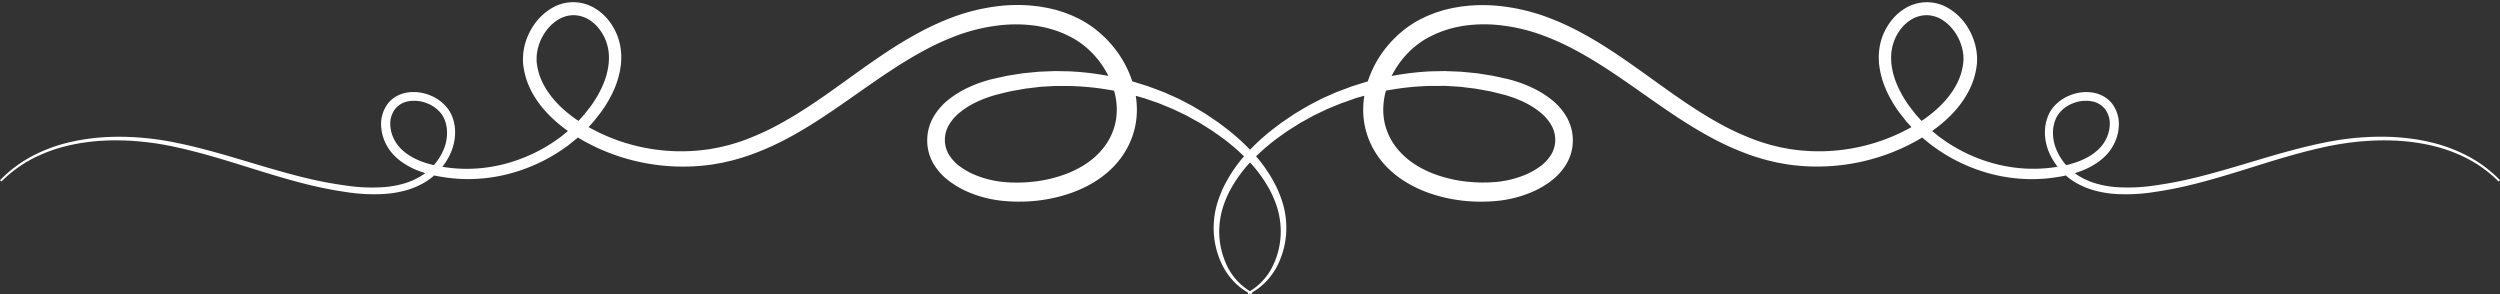
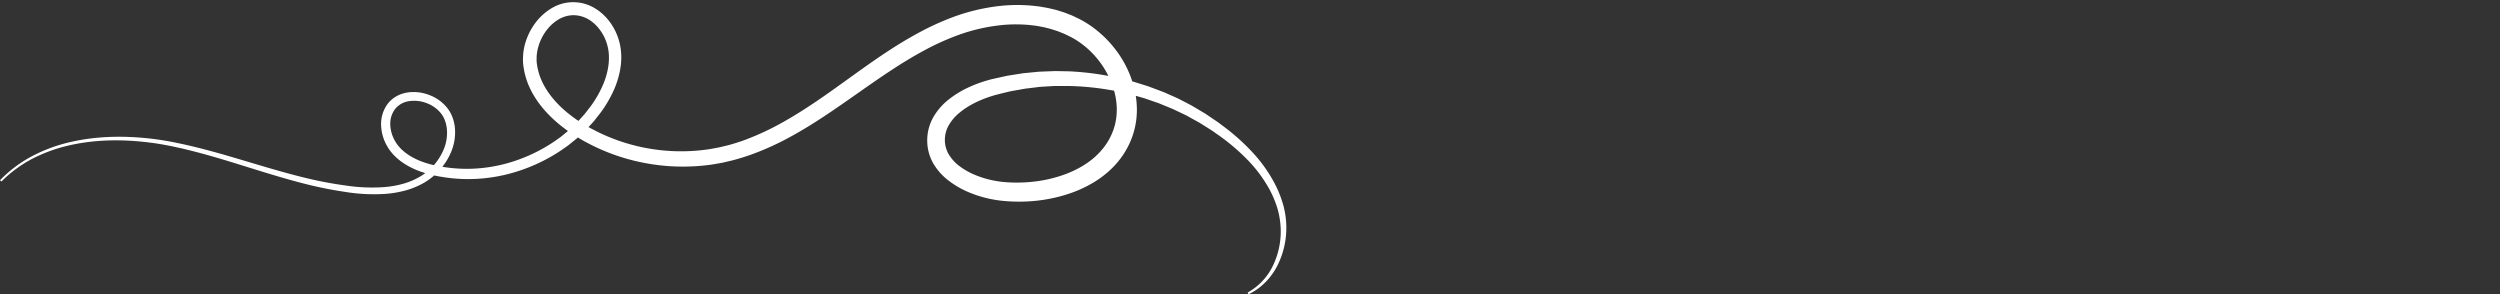
<svg xmlns="http://www.w3.org/2000/svg" fill="#ffffff" height="243.8" preserveAspectRatio="xMidYMid meet" version="1" viewBox="0.0 -1.8 2070.7 243.8" width="2070.7" zoomAndPan="magnify">
  <rect x="0.0" y="-1.8" width="2070.7" height="243.8" fill="#333333" stroke="none" />
  <g data-name="Layer 2">
    <g data-name="Layer 1" id="change1_1">
      <path d="M0,147.47a106.34,106.34,0,0,1,26.7-20,130.17,130.17,0,0,1,31.38-11.56c21.79-5.08,44.44-5.42,66.57-2.91,5.55.63,11.06,1.49,16.55,2.5,2.75.48,5.46,1.11,8.19,1.66s5.43,1.19,8.14,1.82c10.84,2.54,21.56,5.49,32.21,8.59,21.3,6.22,42.4,12.94,63.83,18.11A323.45,323.45,0,0,0,286,151.81a144.36,144.36,0,0,0,32.52,1.34,82.64,82.64,0,0,0,15.77-2.85A58.85,58.85,0,0,0,348.7,144a47.33,47.33,0,0,0,19.41-23.58,35,35,0,0,0,2.06-14.92l-.18-1.86-.38-1.83a22.34,22.34,0,0,0-1-3.57A20.36,20.36,0,0,0,365.16,92a27.29,27.29,0,0,0-11.87-8.41A28.3,28.3,0,0,0,338.8,82a18,18,0,0,0-11.72,6.71,20.42,20.42,0,0,0-3.8,13.2,29.13,29.13,0,0,0,4.35,13.84c.33.51.64,1.05,1,1.55l1.09,1.47,1.18,1.39c.4.47.87.9,1.29,1.35a41.53,41.53,0,0,0,5.84,4.78,56.93,56.93,0,0,0,14,6.66,88.51,88.51,0,0,0,15.51,3.59,122.88,122.88,0,0,0,32,.8,126.41,126.41,0,0,0,31.2-7.38,133.16,133.16,0,0,0,28.47-14.66l3.27-2.31c1.08-.78,2.21-1.51,3.21-2.39,2.05-1.71,4.14-3.37,6.17-5.1L477.6,100C479.45,98,481.19,96,483,94.06c.43-.5.92-1,1.32-1.5L485.52,91,488,87.83a72.39,72.39,0,0,0,4.58-6.49,88.62,88.62,0,0,0,7.29-13.9,62.49,62.49,0,0,0,4.05-14.77l.23-1.88c.07-.63.08-1.25.13-1.88.12-1.25.07-2.5.09-3.74a38.13,38.13,0,0,0-.81-7.3c-1.93-9.52-7.77-18.48-15.7-23.38a25.1,25.1,0,0,0-12.95-3.71A24.85,24.85,0,0,0,462,14.68c-8,5-13.94,13.78-16.36,23.14a36.81,36.81,0,0,0-1.14,7.12l-.05,1.78c0,.59,0,1.18,0,1.77a26.86,26.86,0,0,0,.4,3.58,49.6,49.6,0,0,0,4.38,14.18c4.34,9.08,11.17,17.13,19.1,23.93A112.94,112.94,0,0,0,481,99.57l1.67,1.07,1.72,1,3.45,2c1.13.69,2.32,1.3,3.51,1.9l3.55,1.83a154.6,154.6,0,0,0,29.92,11.12,156.68,156.68,0,0,0,63.38,3.17l7.83-1.46,7.74-1.87c5.11-1.47,10.21-3,15.19-5a216,216,0,0,0,29.15-13.73C667,89.11,684.83,76.3,702.81,63.36s36.26-26.07,56.24-37A223.45,223.45,0,0,1,790.31,12a163.69,163.69,0,0,1,33.8-8.37,134.06,134.06,0,0,1,35.24-.23c1.47.14,2.94.42,4.41.68s2.93.51,4.4.8l4.36,1,2.18.53,2.15.66,4.29,1.35c1.42.5,2.81,1.08,4.22,1.61,2.84,1,5.52,2.42,8.25,3.7A83.39,83.39,0,0,1,909,23.8a90.92,90.92,0,0,1,12.92,12.88,88,88,0,0,1,16.93,32.24,76.25,76.25,0,0,1,2.78,18.41,66.25,66.25,0,0,1-9.51,36.16,70.07,70.07,0,0,1-11.69,14.64,81.22,81.22,0,0,1-14.63,11.17,102.32,102.32,0,0,1-16.26,7.88A127.66,127.66,0,0,1,855,164.79a138,138,0,0,1-17.61.27c-1.47-.08-2.93-.15-4.4-.28l-2.2-.19-2.25-.25q-4.49-.54-8.89-1.49a95.45,95.45,0,0,1-17.22-5.4,74.23,74.23,0,0,1-16-9.12A49.36,49.36,0,0,1,773.27,134,38.24,38.24,0,0,1,768,114.39a39,39,0,0,1,5.24-19.45,51.13,51.13,0,0,1,12.65-14.4A80.3,80.3,0,0,1,801.3,71a107.26,107.26,0,0,1,16.59-6.25c1.4-.41,2.85-.81,4.24-1.12l4.19-.93c2.79-.61,5.57-1.25,8.37-1.82l8.46-1.34,4.23-.67,4.25-.41,8.51-.83c2.85-.16,5.7-.24,8.54-.36l4.27-.16c1.42-.06,2.84,0,4.27,0l8.53.17a236.64,236.64,0,0,1,33.81,4.09l4.18.81,2.09.4,2.06.52,8.25,2.08c2.77.62,5.44,1.57,8.16,2.39l4.05,1.27c1.35.44,2.72.8,4,1.33l8,3c1.32.52,2.67,1,4,1.54l3.88,1.72c2.59,1.15,5.19,2.26,7.75,3.47l7.55,3.89,3.76,2,3.65,2.16,7.3,4.33,7,4.73,3.51,2.38c1.16.8,2.26,1.7,3.39,2.55a176.35,176.35,0,0,1,25.35,22.52,119.15,119.15,0,0,1,19.45,28,92.35,92.35,0,0,1,6.07,16,70.75,70.75,0,0,1,2.41,17,69.39,69.39,0,0,1-7.52,33c-5.22,10.09-13.53,18.7-23.8,23.46l-.71-1.43A50.11,50.11,0,0,0,1054.94,217a65.55,65.55,0,0,0,4.81-15.38,63.8,63.8,0,0,0,.92-16,68.4,68.4,0,0,0-2.89-15.71,86,86,0,0,0-6.25-14.77,112.77,112.77,0,0,0-19.36-25.7,170.94,170.94,0,0,0-25-20.75c-1.11-.78-2.18-1.61-3.32-2.35l-3.45-2.17-6.89-4.33-7.13-3.92-3.56-2-3.67-1.76-7.34-3.49c-2.49-1.08-5-2.07-7.51-3.11l-3.75-1.55c-1.25-.53-2.55-.91-3.83-1.37L949.08,80c-1.27-.47-2.59-.78-3.88-1.17l-3.91-1.11c-2.61-.71-5.18-1.56-7.84-2.08l-7.91-1.78-2-.44-2-.33-4-.66a223.21,223.21,0,0,0-32.21-3l-8.08,0c-1.35,0-2.69,0-4,0l-4,.24c-2.69.17-5.37.3-8.06.49l-8,1-4,.47-4,.71-7.93,1.41c-2.61.59-5.22,1.25-7.82,1.87l-3.91,1c-1.31.31-2.52.68-3.77,1.07-9.89,3.07-19.44,7.61-27,13.85a38,38,0,0,0-9,10.54,24.33,24.33,0,0,0-3.14,12.31,23.19,23.19,0,0,0,3.47,12.06,34.66,34.66,0,0,0,9.33,9.86,59.28,59.28,0,0,0,12.88,7.06,80.84,80.84,0,0,0,14.51,4.32q3.74.74,7.5,1.16l1.89.18,1.94.13c1.3.11,2.6.15,3.9.2a121.14,121.14,0,0,0,15.59-.45A112,112,0,0,0,883.7,142c9.47-3.73,18.3-8.88,25.23-15.73A55.48,55.48,0,0,0,917.87,115a52.66,52.66,0,0,0,5.53-13.11A52,52,0,0,0,925,87.73a59.5,59.5,0,0,0-2.2-14.37c-5.29-18.9-19-36-36.64-44.91-2.28-1.07-4.51-2.27-6.89-3.13-1.18-.46-2.34-1-3.53-1.39l-3.62-1.17-1.81-.58-1.86-.47-3.7-.94L861,20.06c-1.26-.24-2.51-.49-3.8-.62a117.63,117.63,0,0,0-31-.06,148.35,148.35,0,0,0-30.68,7.2,208.36,208.36,0,0,0-29.28,13c-19,10.12-37,22.65-55.15,35.38s-36.48,25.7-56.41,36.54a228.17,228.17,0,0,1-31.08,14.23c-5.36,2-10.89,3.66-16.44,5.18l-8.44,2-8.52,1.5a169.5,169.5,0,0,1-68.44-4,166.24,166.24,0,0,1-32.17-12.26l-3.82-2c-1.28-.66-2.55-1.33-3.77-2.09l-3.71-2.21-1.85-1.1-1.82-1.19A123.67,123.67,0,0,1,460.64,99c-8.78-7.66-16.61-16.89-21.77-27.89a60.91,60.91,0,0,1-5.23-17.48,37.08,37.08,0,0,1-.47-4.68c0-.79,0-1.59,0-2.38l.1-2.37A47.79,47.79,0,0,1,434.77,35a52.66,52.66,0,0,1,7.89-16.75,46.55,46.55,0,0,1,13.6-12.86,34.63,34.63,0,0,1,37.14.06c.67.43,1.32.9,2,1.35l1,.69c.31.24.61.5.92.75l1.83,1.53c.57.54,1.13,1.1,1.69,1.65,1.17,1.08,2.11,2.33,3.15,3.5.48.62.93,1.25,1.4,1.88s.93,1.26,1.32,1.92a48.52,48.52,0,0,1,6.95,17.13,53.66,53.66,0,0,1,.29,18.26,71.85,71.85,0,0,1-4.87,17.16,97.72,97.72,0,0,1-8.26,15.41,82.45,82.45,0,0,1-5.06,7l-2.68,3.4-1.34,1.69c-.44.57-1,1.07-1.44,1.61-2,2.1-3.87,4.27-5.89,6.31l-6.31,5.88c-2.2,1.84-4.46,3.62-6.69,5.42-1.09.94-2.3,1.71-3.47,2.54L464.37,123a142.06,142.06,0,0,1-30.61,15.38,135.16,135.16,0,0,1-33.39,7.54,131.28,131.28,0,0,1-34.23-1.19,96.56,96.56,0,0,1-16.78-4.08,64.65,64.65,0,0,1-15.85-7.79,48.47,48.47,0,0,1-6.93-5.82c-.52-.55-1.06-1.07-1.56-1.67l-1.49-1.79-1.36-1.88c-.44-.63-.82-1.3-1.23-2a36.79,36.79,0,0,1-5.27-17.6,28,28,0,0,1,5.52-18,24.32,24.32,0,0,1,7.43-6.31,27.09,27.09,0,0,1,9-3A35.39,35.39,0,0,1,355.81,77a34.17,34.17,0,0,1,14.75,10.77A27,27,0,0,1,375,96a28.05,28.05,0,0,1,1.21,4.42l.44,2.24c.08.76.13,1.52.2,2.28a41.58,41.58,0,0,1-2.63,17.7,52.58,52.58,0,0,1-9,15.16,53.12,53.12,0,0,1-13.36,11.4,65,65,0,0,1-16,6.75,88.28,88.28,0,0,1-16.92,2.86,149.33,149.33,0,0,1-33.72-1.76,329.85,329.85,0,0,1-32.82-6.63c-21.6-5.48-42.68-12.47-63.84-18.91-10.58-3.21-21.19-6.26-31.9-8.9-2.68-.66-5.35-1.34-8.05-1.9s-5.38-1.23-8.08-1.73c-5.39-1.06-10.82-2-16.28-2.66-21.79-2.78-44.11-2.73-65.61,2a127.77,127.77,0,0,0-31,10.94,104.59,104.59,0,0,0-26.5,19.33Z" />
-       <path d="M2069.56,148.58a104.59,104.59,0,0,0-26.5-19.33,127.92,127.92,0,0,0-31-10.94c-21.5-4.7-43.82-4.75-65.61-2-5.46.69-10.89,1.6-16.28,2.66-2.71.5-5.39,1.16-8.08,1.73s-5.37,1.24-8,1.9c-10.71,2.64-21.32,5.69-31.91,8.9C1861,138,1839.92,145,1818.32,150.44a330.43,330.43,0,0,1-32.82,6.63,149.33,149.33,0,0,1-33.72,1.76,88.28,88.28,0,0,1-16.92-2.86,65,65,0,0,1-16-6.75,53.12,53.12,0,0,1-13.36-11.4,52.36,52.36,0,0,1-9-15.16,41.58,41.58,0,0,1-2.63-17.7c.07-.76.12-1.52.2-2.28l.44-2.24a28.05,28.05,0,0,1,1.21-4.42,27.21,27.21,0,0,1,4.39-8.27A34.26,34.26,0,0,1,1714.9,77a35.39,35.39,0,0,1,18.15-2.16,27.09,27.09,0,0,1,9,3,24.32,24.32,0,0,1,7.43,6.31,28,28,0,0,1,5.52,18,36.9,36.9,0,0,1-5.27,17.6c-.41.65-.8,1.32-1.23,2l-1.36,1.88-1.49,1.79c-.5.6-1,1.12-1.56,1.67a48.47,48.47,0,0,1-6.93,5.82,64.54,64.54,0,0,1-15.86,7.79,96.23,96.23,0,0,1-16.77,4.08,131.28,131.28,0,0,1-34.23,1.19,135.16,135.16,0,0,1-33.39-7.54A142.06,142.06,0,0,1,1606.34,123l-3.54-2.45c-1.17-.83-2.38-1.6-3.47-2.54-2.23-1.8-4.49-3.58-6.69-5.42l-6.31-5.88c-2-2-3.93-4.21-5.89-6.31-.48-.54-1-1-1.44-1.61l-1.34-1.69-2.68-3.4a82.45,82.45,0,0,1-5.06-7,97.72,97.72,0,0,1-8.26-15.41,71.85,71.85,0,0,1-4.87-17.16,53.66,53.66,0,0,1,.29-18.26,48.52,48.52,0,0,1,7-17.13,21.84,21.84,0,0,1,1.32-1.92c.47-.63.92-1.26,1.4-1.88,1-1.17,2-2.42,3.15-3.5.56-.55,1.11-1.11,1.69-1.65l1.83-1.53c.31-.25.6-.51.92-.75l1-.69c.66-.45,1.31-.92,2-1.35a34.63,34.63,0,0,1,37.14-.06,46.55,46.55,0,0,1,13.6,12.86A52.42,52.42,0,0,1,1635.93,35a47.8,47.8,0,0,1,1.55,9.25l.09,2.37c0,.79,0,1.59,0,2.38a37.08,37.08,0,0,1-.47,4.68,60.91,60.91,0,0,1-5.23,17.48c-5.16,11-13,20.23-21.77,27.89a124.58,124.58,0,0,1-13.92,10.49l-1.82,1.19-1.85,1.1-3.71,2.21c-1.22.76-2.5,1.43-3.77,2.09l-3.82,2A166.49,166.49,0,0,1,1549,130.37a169.54,169.54,0,0,1-68.45,4l-8.52-1.5-8.43-2c-5.55-1.52-11.08-3.15-16.44-5.18a228.17,228.17,0,0,1-31.08-14.23c-19.94-10.84-38.31-23.81-56.41-36.54s-36.1-25.26-55.15-35.38a208.36,208.36,0,0,0-29.28-13,148.5,148.5,0,0,0-30.68-7.2,117.63,117.63,0,0,0-31,.06c-1.29.13-2.54.38-3.8.62l-3.77.71-3.7.94-1.86.47-1.81.58L1195,23.93c-1.19.42-2.35.93-3.53,1.39-2.38.86-4.61,2.06-6.89,3.13-17.59,8.93-31.35,26-36.64,44.91a59.5,59.5,0,0,0-2.2,14.37,52,52,0,0,0,1.59,14.16,53,53,0,0,0,5.52,13.11,55.88,55.88,0,0,0,9,11.28c6.93,6.85,15.76,12,25.23,15.73a112,112,0,0,0,30.09,6.84,121.09,121.09,0,0,0,15.59.45c1.3-.05,2.6-.09,3.9-.2l1.94-.13,1.88-.18c2.51-.28,5-.67,7.51-1.16a80.84,80.84,0,0,0,14.51-4.32,59.21,59.21,0,0,0,12.87-7.06,34.56,34.56,0,0,0,9.34-9.86,23.38,23.38,0,0,0,3.47-12.06A24.34,24.34,0,0,0,1285,102a37.79,37.79,0,0,0-9-10.54c-7.52-6.24-17.07-10.78-27-13.85-1.25-.39-2.46-.76-3.77-1.07l-3.91-1c-2.61-.62-5.21-1.28-7.82-1.87l-7.93-1.41-4-.71-4-.47-8-1c-2.68-.19-5.37-.32-8-.49l-4-.24c-1.35-.08-2.7,0-4,0l-8.09,0a223.2,223.2,0,0,0-32.2,3l-4,.66-2,.33-2,.44-7.91,1.78c-2.66.52-5.23,1.37-7.84,2.08l-3.91,1.11c-1.29.39-2.62.7-3.88,1.17L1114,82.69c-1.28.46-2.58.84-3.83,1.37l-3.75,1.55c-2.5,1-5,2-7.51,3.11l-7.34,3.49L1087.86,94l-3.56,2-7.13,3.92-6.89,4.33-3.45,2.17c-1.14.74-2.21,1.57-3.32,2.35a170.42,170.42,0,0,0-25,20.75,112.48,112.48,0,0,0-19.36,25.7,86,86,0,0,0-6.25,14.77,68.4,68.4,0,0,0-2.89,15.71,63.8,63.8,0,0,0,.92,16,66,66,0,0,0,4.8,15.38,50.21,50.21,0,0,0,21.57,23.47l-.7,1.43c-10.27-4.76-18.58-13.37-23.81-23.46a69.54,69.54,0,0,1-7.51-33,70.25,70.25,0,0,1,2.41-17,92.35,92.35,0,0,1,6.07-16,119.15,119.15,0,0,1,19.45-28,176.35,176.35,0,0,1,25.35-22.52c1.13-.85,2.23-1.75,3.39-2.55l3.51-2.38,7-4.73,7.3-4.33,3.65-2.16,3.76-2,7.55-3.89c2.55-1.21,5.16-2.32,7.74-3.47l3.89-1.72c1.29-.59,2.64-1,4-1.54l8-3c1.32-.53,2.69-.89,4-1.33l4.05-1.27c2.71-.82,5.39-1.77,8.16-2.39l8.25-2.08,2.06-.52,2.09-.4,4.18-.81A236.64,236.64,0,0,1,1185,57.29l8.53-.17c1.42,0,2.85-.09,4.27,0l4.27.16c2.84.12,5.69.2,8.53.36l8.52.83,4.25.41,4.23.67,8.46,1.34c2.79.57,5.58,1.21,8.37,1.82l4.19.93c1.39.31,2.84.71,4.24,1.12A107.26,107.26,0,0,1,1269.41,71a80.3,80.3,0,0,1,15.46,9.56,51.13,51.13,0,0,1,12.65,14.4,39,39,0,0,1,5.23,19.45,38.13,38.13,0,0,1-5.31,19.56,49.36,49.36,0,0,1-13.08,14.38,74.23,74.23,0,0,1-16,9.12,95.45,95.45,0,0,1-17.22,5.4c-2.94.63-5.9,1.13-8.9,1.49l-2.25.25-2.19.19c-1.47.13-2.94.2-4.4.28a138,138,0,0,1-17.61-.27,127.66,127.66,0,0,1-34.56-7.61,102.32,102.32,0,0,1-16.26-7.88,81.22,81.22,0,0,1-14.63-11.17,70.07,70.07,0,0,1-11.69-14.64,66.25,66.25,0,0,1-9.51-36.16,76.74,76.74,0,0,1,2.77-18.41,88.13,88.13,0,0,1,16.94-32.24,90.92,90.92,0,0,1,12.92-12.88,83.39,83.39,0,0,1,15.38-10c2.73-1.28,5.41-2.69,8.25-3.7,1.41-.53,2.8-1.11,4.22-1.61l4.29-1.35L1196,6.5l2.18-.53,4.36-1c1.47-.29,2.94-.54,4.4-.8s2.93-.54,4.41-.68a134.06,134.06,0,0,1,35.24.23A163.69,163.69,0,0,1,1280.4,12a222.81,222.81,0,0,1,31.25,14.31c20,10.94,38.25,24.09,56.25,37s35.78,25.75,54.7,36.29a215.4,215.4,0,0,0,29.15,13.73c5,2,10.08,3.5,15.19,5l7.73,1.87,7.84,1.46a156.68,156.68,0,0,0,63.38-3.17,154.6,154.6,0,0,0,29.92-11.12l3.55-1.83c1.19-.6,2.37-1.21,3.51-1.9l3.45-2,1.72-1,1.67-1.07a113.85,113.85,0,0,0,12.68-9.39c7.93-6.8,14.76-14.85,19.09-23.93a49.3,49.3,0,0,0,4.39-14.18,28.62,28.62,0,0,0,.4-3.58c0-.59,0-1.18,0-1.77l0-1.78a36.81,36.81,0,0,0-1.14-7.12c-2.42-9.36-8.37-18.17-16.36-23.14a24.85,24.85,0,0,0-12.92-3.9,25.1,25.1,0,0,0-12.95,3.71c-7.93,4.9-13.77,13.86-15.7,23.38a38.13,38.13,0,0,0-.81,7.3c0,1.24,0,2.49.09,3.74,0,.63.06,1.25.13,1.88l.23,1.88a62,62,0,0,0,4.05,14.77,88.62,88.62,0,0,0,7.29,13.9,72.39,72.39,0,0,0,4.58,6.49l2.44,3.15,1.21,1.58c.4.53.88,1,1.32,1.5,1.8,2,3.54,4,5.39,5.89l5.79,5.51c2,1.73,4.12,3.39,6.17,5.1,1,.88,2.13,1.61,3.21,2.39l3.27,2.31A133.16,133.16,0,0,0,1640,129.92a126.41,126.41,0,0,0,31.2,7.38,122.79,122.79,0,0,0,32-.8,88.41,88.41,0,0,0,15.52-3.59,56.93,56.93,0,0,0,14-6.66,41.53,41.53,0,0,0,5.84-4.78c.42-.45.89-.88,1.28-1.35l1.19-1.39,1.09-1.47c.36-.5.66-1,1-1.55a29.24,29.24,0,0,0,4.35-13.84,20.47,20.47,0,0,0-3.8-13.2A18,18,0,0,0,1731.91,82a28.3,28.3,0,0,0-14.49,1.59A27.38,27.38,0,0,0,1705.54,92a20.55,20.55,0,0,0-3.42,6.29,22.34,22.34,0,0,0-1,3.57l-.39,1.83-.17,1.86a35,35,0,0,0,2.06,14.92A47.28,47.28,0,0,0,1722,144a58.85,58.85,0,0,0,14.46,6.29,82.64,82.64,0,0,0,15.77,2.85,144.39,144.39,0,0,0,32.52-1.34,323.45,323.45,0,0,0,32.38-6.16c21.43-5.17,42.53-11.89,63.83-18.11,10.65-3.1,21.37-6.05,32.21-8.59,2.7-.63,5.41-1.28,8.14-1.82s5.44-1.18,8.19-1.66c5.49-1,11-1.87,16.54-2.5,22.14-2.51,44.79-2.17,66.58,2.91A129.94,129.94,0,0,1,2044,127.44a106.21,106.21,0,0,1,26.71,20Z" />
    </g>
  </g>
</svg>